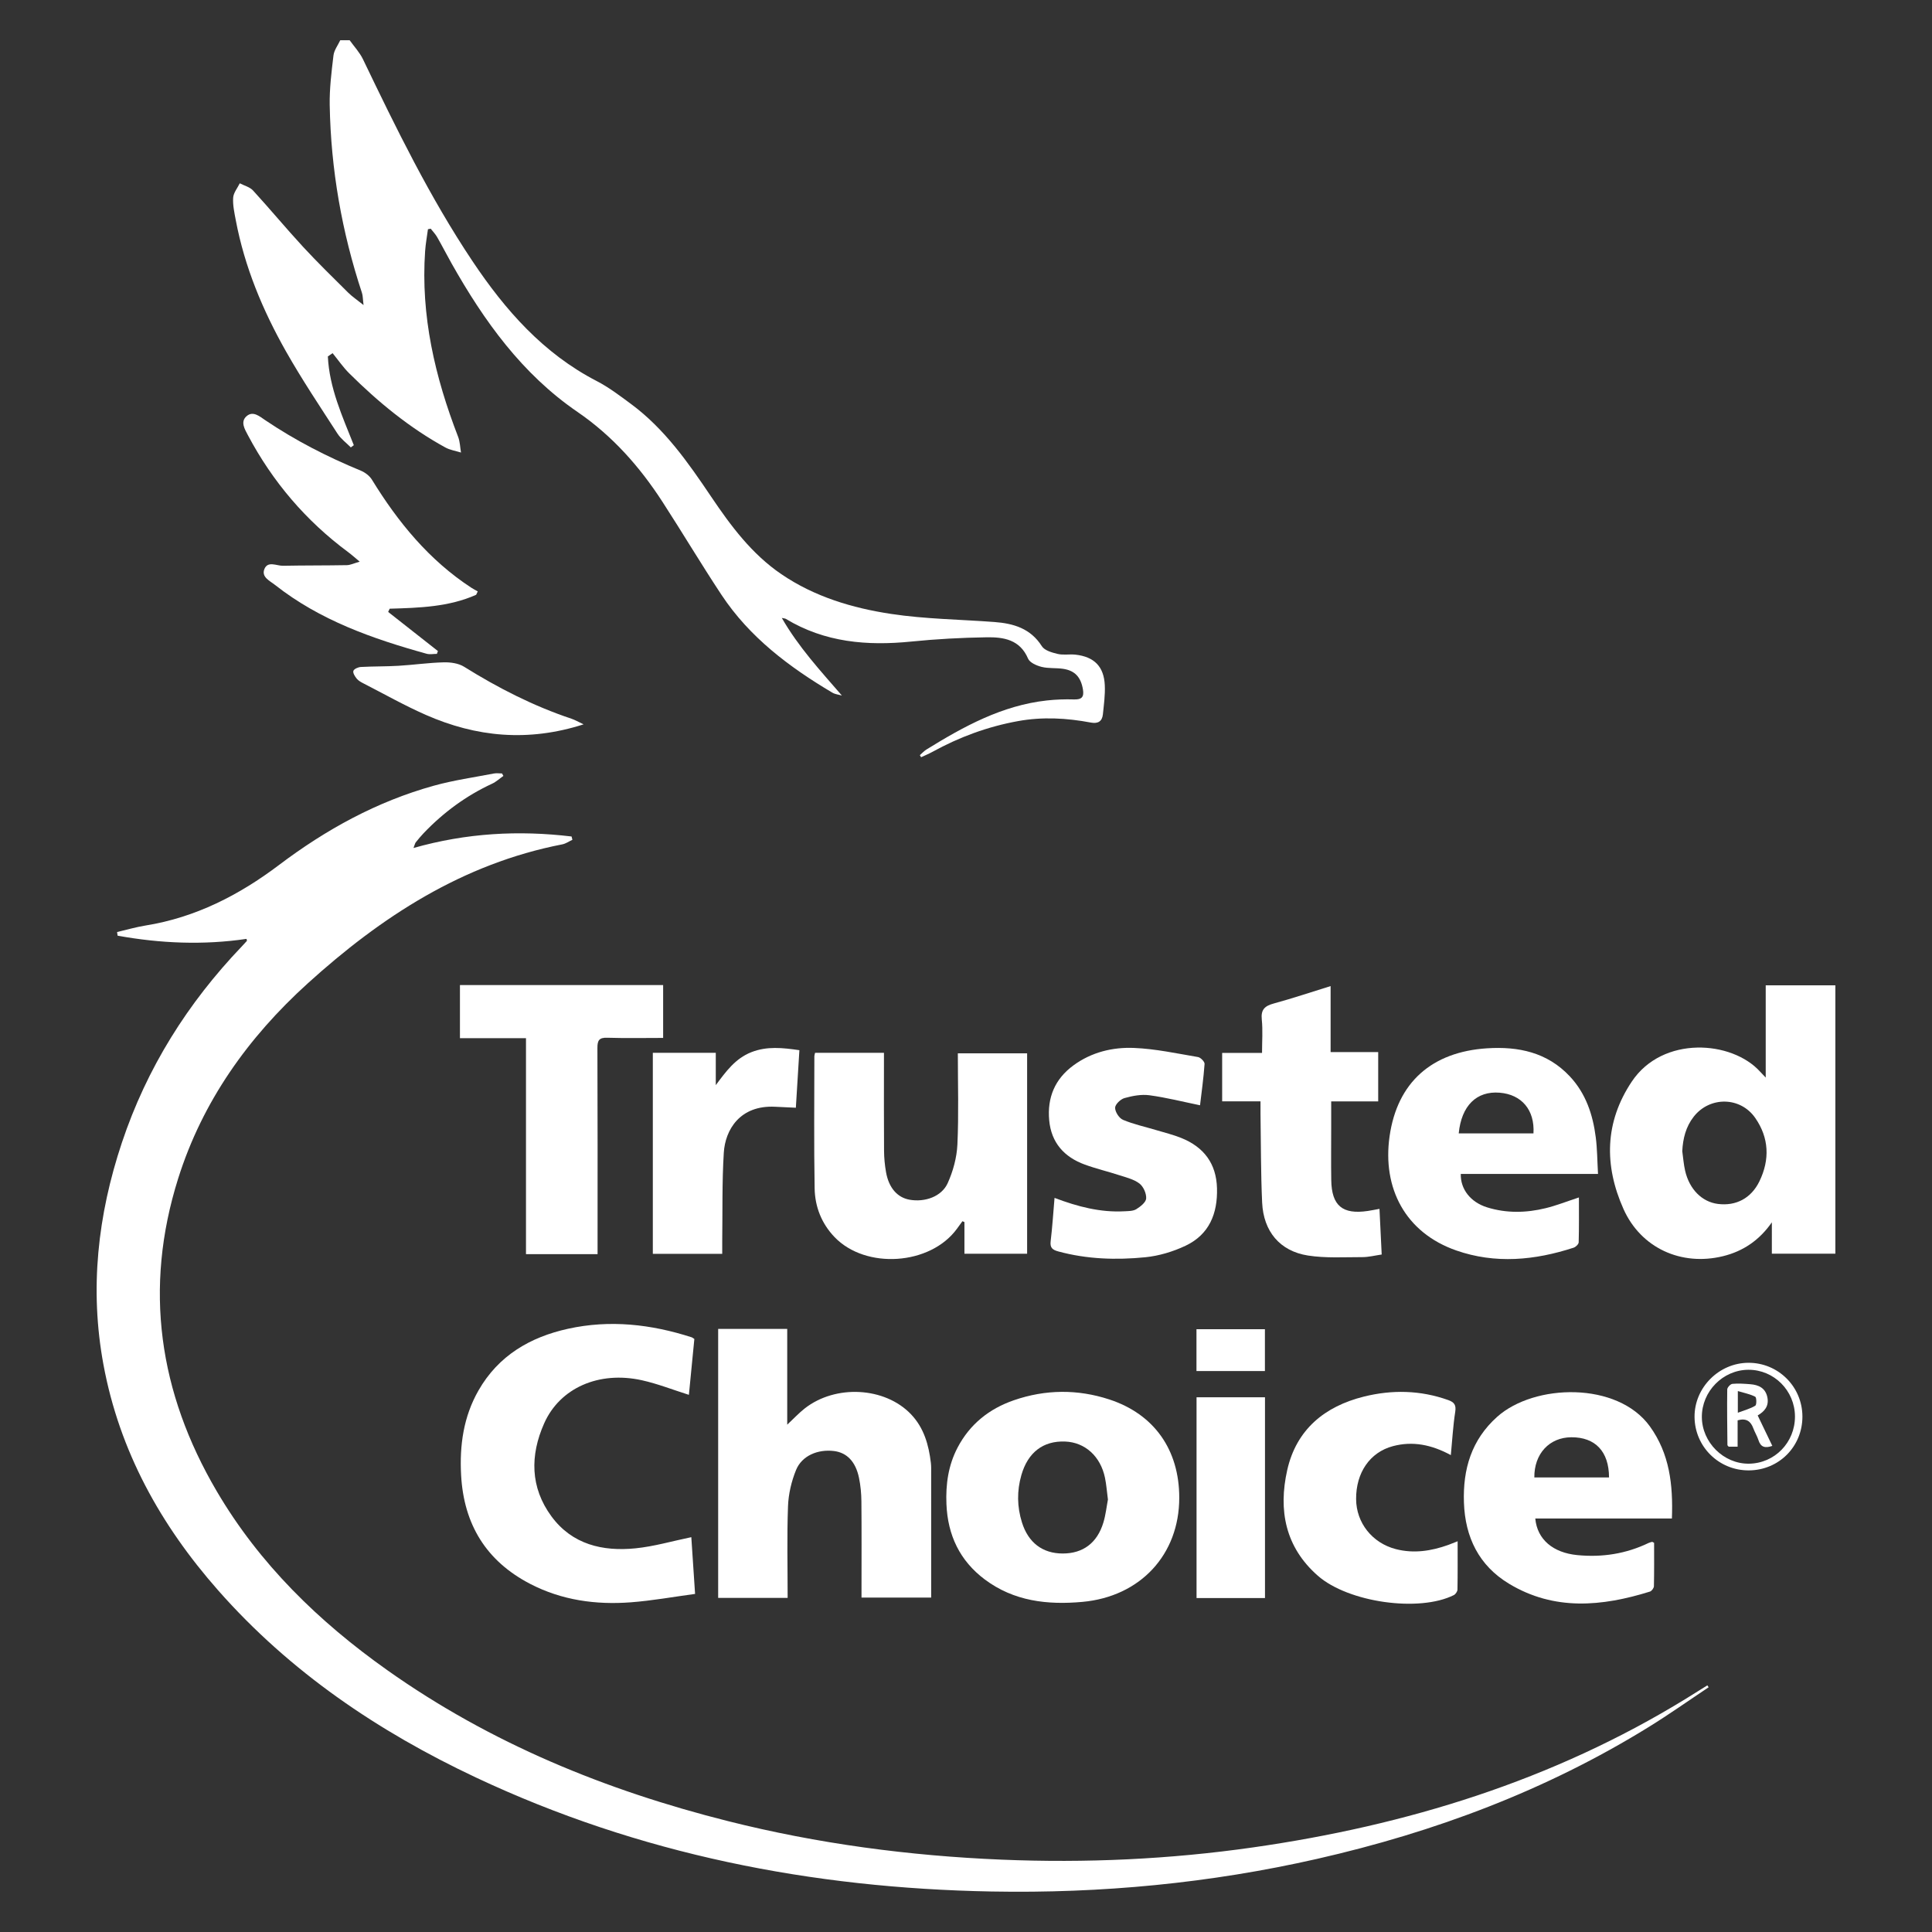
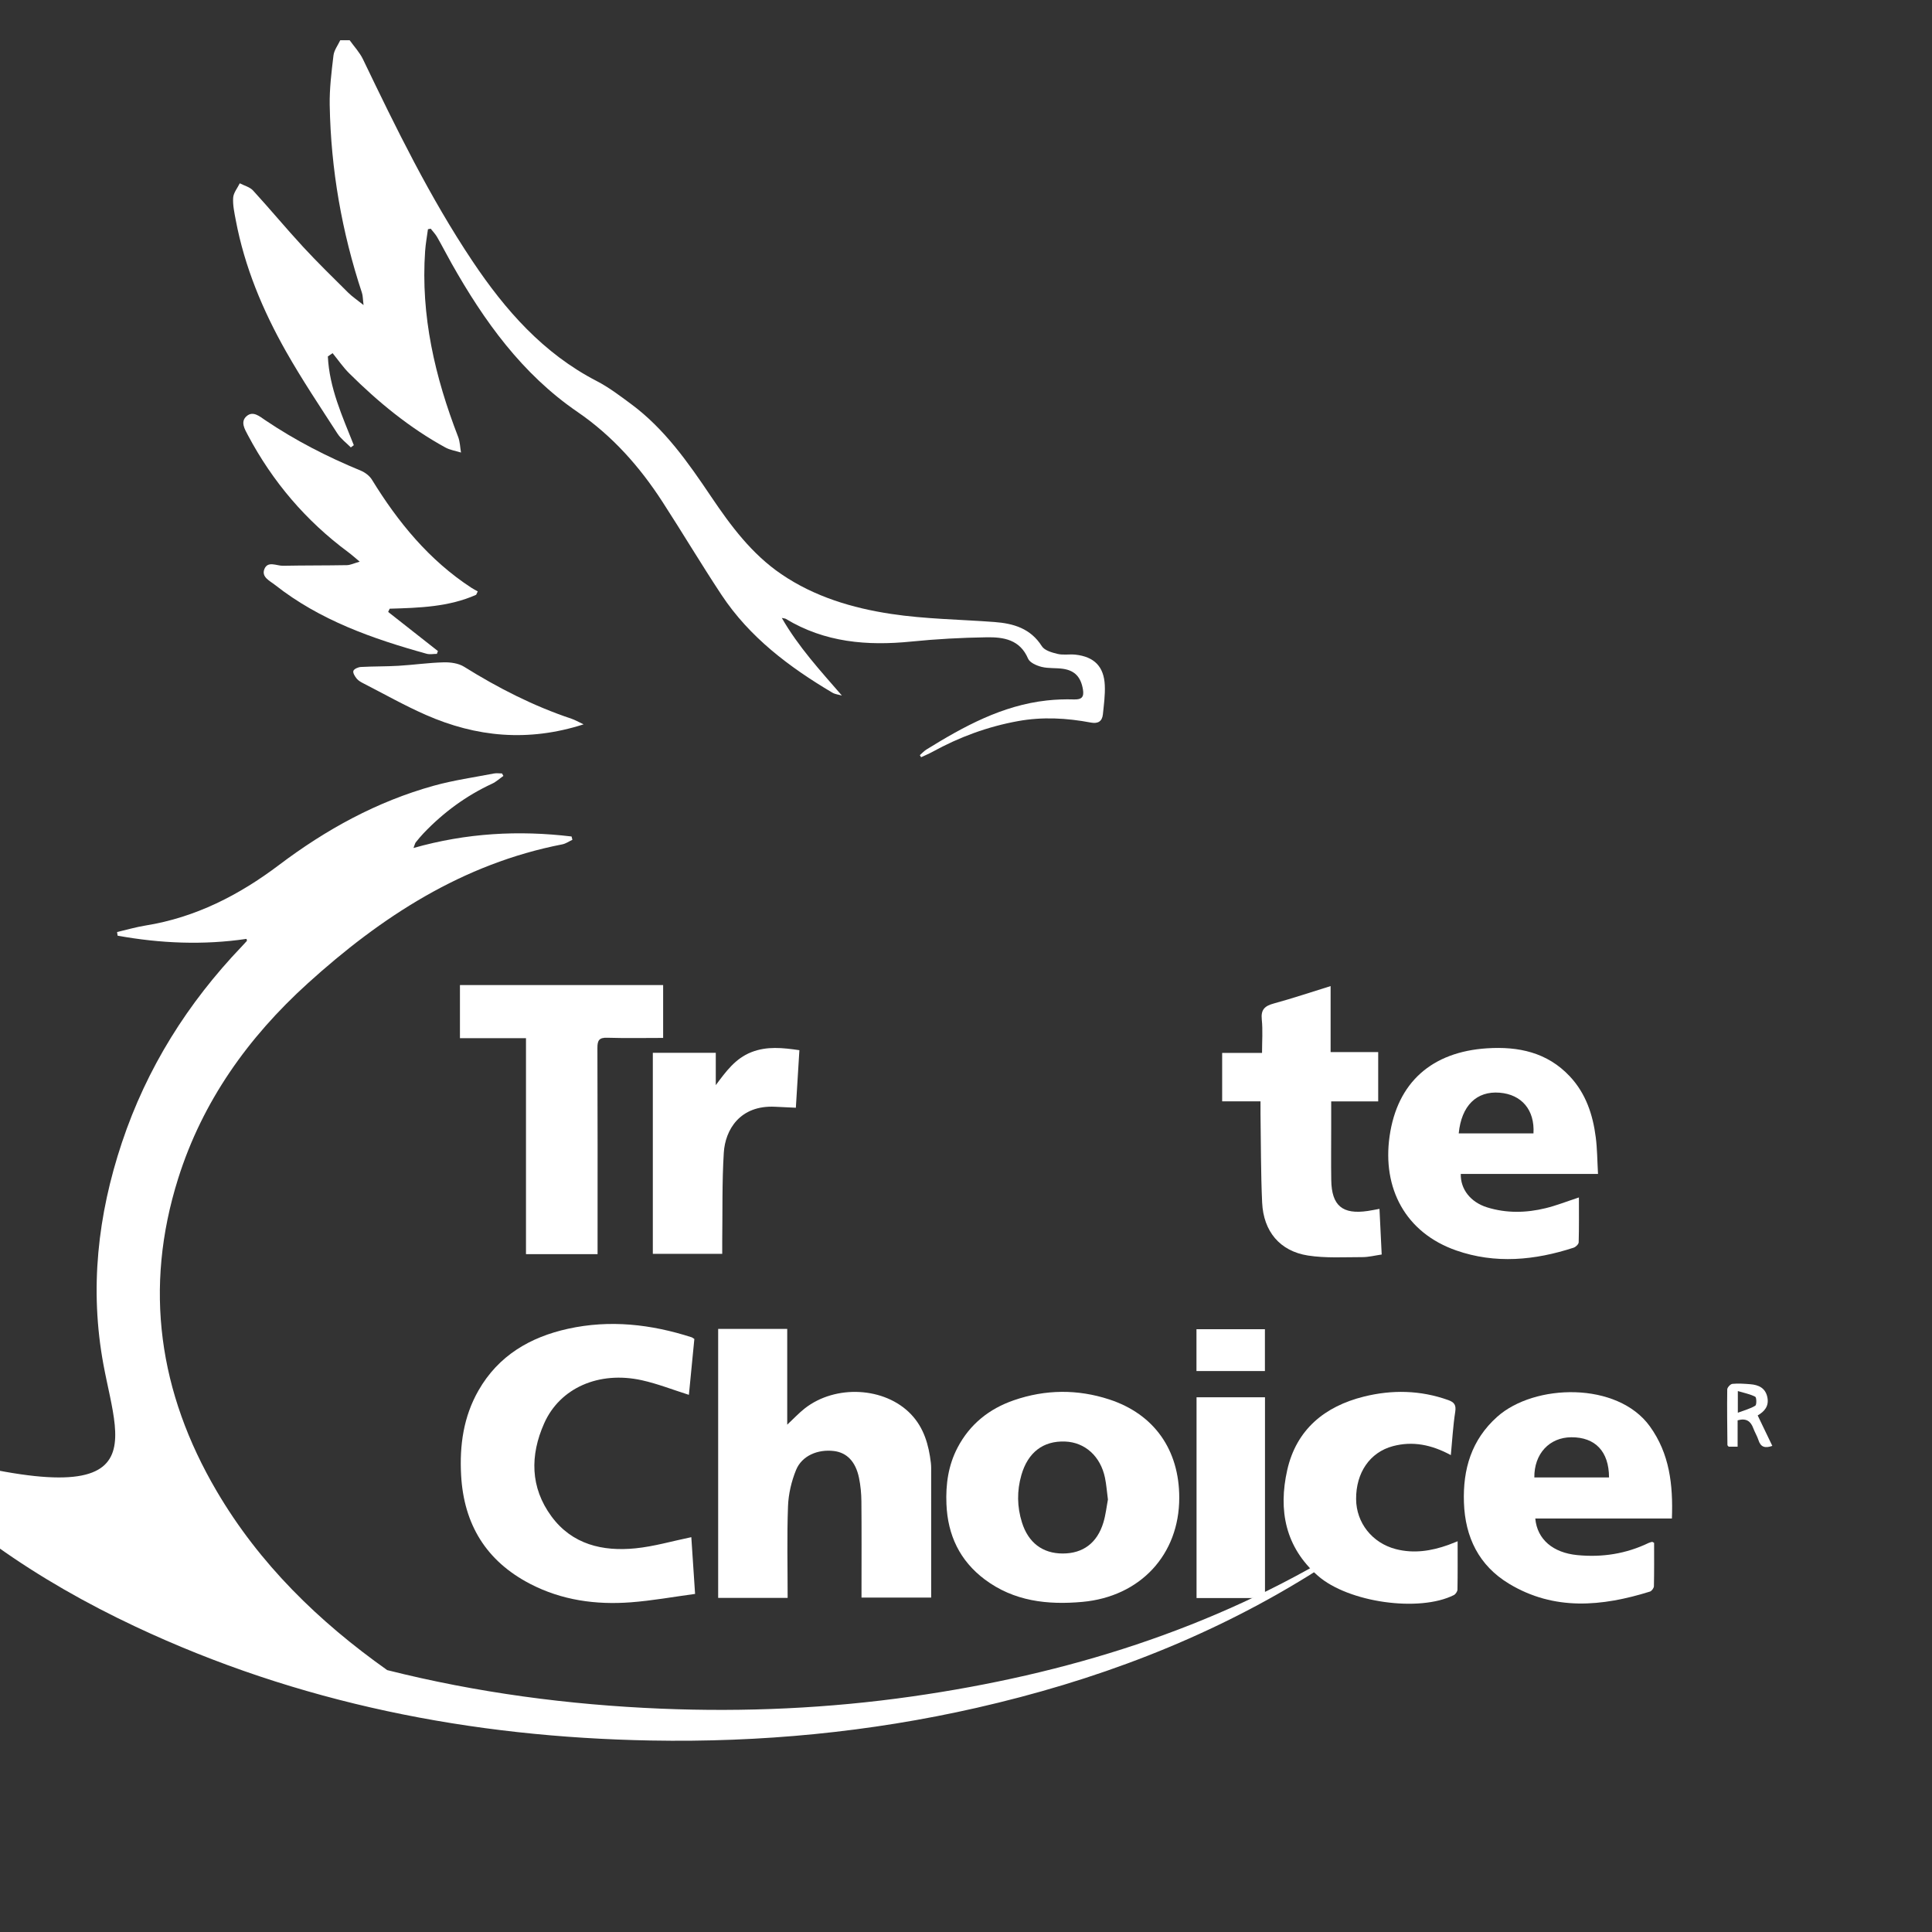
<svg xmlns="http://www.w3.org/2000/svg" version="1.1" id="Layer_1" x="0px" y="0px" width="480px" height="480px" viewBox="0 0 480 480" enable-background="new 0 0 480 480" xml:space="preserve">
  <rect x="0" y="0" width="480" height="480" fill="#333333" stroke="none" />
  <g>
    <path fill-rule="evenodd" clip-rule="evenodd" fill="#FFFFFF" d="M86.875,10c1.115,1.567,2.484,3.013,3.305,4.722   c8.252,17.169,16.59,34.29,27.211,50.168c8.125,12.148,17.574,22.915,30.853,29.777c3.03,1.565,5.8,3.68,8.558,5.722   c8.31,6.152,14.133,14.478,19.821,22.921c4.905,7.282,10.113,14.312,17.509,19.346c8.246,5.613,17.627,8.414,27.273,9.872   c8.456,1.278,17.091,1.367,25.645,2.008c4.756,0.356,8.992,1.586,11.799,6.017c0.674,1.063,2.524,1.582,3.936,1.917   c1.413,0.334,2.968,0.013,4.436,0.179c4.641,0.525,7.052,2.952,7.264,7.606c0.108,2.395-0.228,4.816-0.473,7.215   c-0.177,1.728-1.205,2.384-2.953,2.055c-6.026-1.136-12.05-1.475-18.15-0.366c-7.527,1.369-14.571,3.962-21.25,7.639   c-0.906,0.5-1.873,0.892-2.811,1.333c-0.105-0.171-0.21-0.343-0.315-0.514c0.556-0.479,1.06-1.043,1.676-1.425   c9.268-5.733,18.767-10.933,29.861-12.162c2.238-0.249,4.515-0.327,6.767-0.258c1.911,0.057,2.531-0.59,2.215-2.488   c-0.5-2.987-1.936-4.667-4.91-5.115c-1.768-0.267-3.63-0.055-5.343-0.481c-1.25-0.312-2.951-1.051-3.378-2.055   c-2.017-4.744-6.096-5.366-10.288-5.301c-6.241,0.096-12.495,0.431-18.704,1.059c-10.977,1.109-21.511,0.224-31.193-5.636   c-0.174-0.105-0.414-0.1-0.998-0.229c4.166,7.242,9.566,13.09,14.93,19.281c-0.798-0.233-1.688-0.312-2.38-0.723   c-10.708-6.356-20.554-13.745-27.529-24.286c-5.039-7.617-9.715-15.474-14.683-23.139c-5.656-8.728-12.434-16.385-21.115-22.328   c-13.748-9.414-23.188-22.565-31.246-36.847c-1.227-2.175-2.36-4.401-3.603-6.568c-0.433-0.757-1.063-1.402-1.602-2.099   c-0.229,0.043-0.459,0.086-0.688,0.13c-0.239,1.806-0.573,3.604-0.701,5.418c-1.122,16.074,2.455,31.314,8.202,46.175   c0.467,1.208,0.484,2.589,0.711,3.89c-1.298-0.407-2.707-0.612-3.877-1.252c-8.915-4.877-16.682-11.274-23.864-18.397   c-1.54-1.527-2.783-3.352-4.162-5.04c-0.392,0.271-0.785,0.542-1.177,0.814c0.363,7.804,3.6,14.876,6.449,22.047   c-0.249,0.184-0.495,0.369-0.743,0.553c-1.12-1.137-2.474-2.123-3.321-3.435c-4.358-6.754-8.844-13.445-12.798-20.433   c-5.781-10.216-10.281-21-12.471-32.622c-0.345-1.834-0.764-3.723-0.642-5.552c0.083-1.221,1.063-2.384,1.642-3.572   c1.115,0.583,2.5,0.919,3.3,1.792c4.221,4.605,8.209,9.426,12.447,14.015c3.605,3.902,7.418,7.615,11.189,11.36   c0.974,0.967,2.137,1.74,3.815,3.083c-0.187-1.494-0.158-2.312-0.4-3.041c-5.006-15.142-7.722-30.69-8.007-46.625   c-0.073-4.115,0.446-8.256,0.936-12.357c0.156-1.304,1.099-2.514,1.682-3.767C85.311,10,86.093,10,86.875,10z" />
-     <path fill-rule="evenodd" clip-rule="evenodd" fill="#FFFFFF" d="M61.248,233.263c-10.712,1.579-21.404,1.128-32.029-0.796   c-0.044-0.301-0.088-0.604-0.132-0.905c2.352-0.547,4.682-1.236,7.06-1.617c12.426-1.991,23.292-7.578,33.149-15.023   c11.726-8.859,24.35-15.791,38.512-19.723c4.862-1.35,9.904-2.059,14.872-3.021c0.657-0.127,1.361-0.017,2.043-0.017   c0.115,0.205,0.229,0.41,0.343,0.616c-0.929,0.652-1.787,1.459-2.799,1.929c-6.464,2.996-12.086,7.137-16.995,12.272   c-0.7,0.733-1.347,1.518-1.982,2.308c-0.178,0.223-0.228,0.549-0.559,1.396c13.182-3.741,26.173-4.43,39.274-2.858   c0.069,0.273,0.138,0.545,0.208,0.819c-0.834,0.388-1.632,0.965-2.508,1.135c-24.768,4.814-45.007,18.007-63.288,34.579   c-14.761,13.382-26.105,29.258-32.148,48.431c-8.596,27.275-4.809,53.192,9.562,77.674c10.634,18.114,25.356,32.421,42.369,44.474   c25.682,18.193,54.285,29.872,84.646,37.513c22.324,5.619,45.017,8.625,68.023,9.578c20.905,0.868,41.712-0.084,62.395-3.036   c38.212-5.456,74.512-16.628,107.634-36.969c1.771-1.088,3.529-2.199,5.293-3.301c0.104,0.159,0.21,0.319,0.314,0.479   c-4.937,3.287-9.782,6.718-14.823,9.835c-25.534,15.794-53.247,26.155-82.431,32.793c-26.628,6.055-53.617,8.612-80.897,8.111   c-44.606-0.821-87.57-9.24-128.121-28.329c-24.265-11.422-46.167-26.219-64.029-46.486C39.9,378.897,29.69,360.546,25.706,339.061   c-3.486-18.796-1.428-37.171,4.573-55.16c6.178-18.522,16.322-34.677,29.8-48.767c0.433-0.452,0.853-0.914,1.268-1.38   C61.378,233.719,61.321,233.607,61.248,233.263z" />
-     <path fill-rule="evenodd" clip-rule="evenodd" fill="#FFFFFF" d="M440.212,303.684c-3.082,4.43-7.121,7.186-12.143,8.413   c-10.354,2.53-20.394-2.022-24.726-11.738c-4.81-10.784-4.692-21.534,2.082-31.661c7.662-11.45,24.883-10.218,31.896-2.419   c0.35,0.388,0.719,0.758,1.368,1.442c0-7.842,0-15.296,0-22.927c5.851,0,11.503,0,17.302,0c0,22.159,0,44.329,0,66.681   c-5.146,0-10.326,0-15.779,0C440.212,308.873,440.212,306.278,440.212,303.684z M417.954,286.001   c0.229,1.618,0.343,3.26,0.706,4.847c1.063,4.64,4.206,7.768,8.157,8.266c4.454,0.563,8.249-1.375,10.312-5.631   c2.612-5.39,2.395-10.795-1.053-15.746c-3.697-5.311-11.307-5.378-15.283-0.291C418.848,279.936,418.114,282.857,417.954,286.001z" />
+     <path fill-rule="evenodd" clip-rule="evenodd" fill="#FFFFFF" d="M61.248,233.263c-10.712,1.579-21.404,1.128-32.029-0.796   c-0.044-0.301-0.088-0.604-0.132-0.905c2.352-0.547,4.682-1.236,7.06-1.617c12.426-1.991,23.292-7.578,33.149-15.023   c11.726-8.859,24.35-15.791,38.512-19.723c4.862-1.35,9.904-2.059,14.872-3.021c0.657-0.127,1.361-0.017,2.043-0.017   c0.115,0.205,0.229,0.41,0.343,0.616c-0.929,0.652-1.787,1.459-2.799,1.929c-6.464,2.996-12.086,7.137-16.995,12.272   c-0.7,0.733-1.347,1.518-1.982,2.308c-0.178,0.223-0.228,0.549-0.559,1.396c13.182-3.741,26.173-4.43,39.274-2.858   c0.069,0.273,0.138,0.545,0.208,0.819c-0.834,0.388-1.632,0.965-2.508,1.135c-24.768,4.814-45.007,18.007-63.288,34.579   c-14.761,13.382-26.105,29.258-32.148,48.431c-8.596,27.275-4.809,53.192,9.562,77.674c10.634,18.114,25.356,32.421,42.369,44.474   c22.324,5.619,45.017,8.625,68.023,9.578c20.905,0.868,41.712-0.084,62.395-3.036   c38.212-5.456,74.512-16.628,107.634-36.969c1.771-1.088,3.529-2.199,5.293-3.301c0.104,0.159,0.21,0.319,0.314,0.479   c-4.937,3.287-9.782,6.718-14.823,9.835c-25.534,15.794-53.247,26.155-82.431,32.793c-26.628,6.055-53.617,8.612-80.897,8.111   c-44.606-0.821-87.57-9.24-128.121-28.329c-24.265-11.422-46.167-26.219-64.029-46.486C39.9,378.897,29.69,360.546,25.706,339.061   c-3.486-18.796-1.428-37.171,4.573-55.16c6.178-18.522,16.322-34.677,29.8-48.767c0.433-0.452,0.853-0.914,1.268-1.38   C61.378,233.719,61.321,233.607,61.248,233.263z" />
    <path fill-rule="evenodd" clip-rule="evenodd" fill="#FFFFFF" d="M195.687,396.991c-5.882,0-11.482,0-17.261,0   c0-22.272,0-44.487,0-66.823c5.712,0,11.309,0,17.158,0c0,7.811,0,15.58,0,23.786c1.674-1.563,2.917-2.907,4.338-4.022   c7.673-6.026,19.928-5.345,26.4,1.424c3.237,3.385,4.427,7.629,4.955,12.125c0.1,0.85,0.068,1.717,0.068,2.577   c0.005,10.231,0.003,20.461,0.003,30.862c-5.737,0-11.329,0-17.308,0c0-0.716,0-1.533,0-2.35c0-7.193,0.04-14.387-0.028-21.579   c-0.018-1.941-0.203-3.913-0.594-5.813c-0.835-4.056-3.028-6.291-6.243-6.678c-4.007-0.484-7.947,1.172-9.394,4.706   c-1.153,2.82-1.89,5.981-2.003,9.021C195.5,381.716,195.687,389.222,195.687,396.991z" />
    <path fill-rule="evenodd" clip-rule="evenodd" fill="#FFFFFF" d="M172.509,332.666c-0.455,4.665-0.915,9.36-1.355,13.877   c-3.999-1.261-7.766-2.756-11.673-3.622c-10.671-2.366-20.374,1.895-24.289,10.716c-3.524,7.939-3.474,15.91,1.811,23.097   c5.141,6.989,12.714,8.761,20.874,7.943c4.605-0.461,9.123-1.792,13.878-2.772c0.287,4.336,0.589,8.889,0.935,14.097   c-5.387,0.724-10.66,1.688-15.976,2.088c-8.681,0.654-17.136-0.507-24.981-4.573c-10.95-5.677-16.51-14.804-17.174-27.048   c-0.401-7.394,0.598-14.501,4.319-21.012c4.944-8.653,12.8-13.249,22.25-15.331c10.403-2.293,20.626-1.125,30.679,2.108   C172.015,332.298,172.19,332.465,172.509,332.666z" />
-     <path fill-rule="evenodd" clip-rule="evenodd" fill="#FFFFFF" d="M202.501,261.573c5.704,0,11.239,0,17.116,0   c0,0.889,0,1.713,0,2.538c0,7.267-0.031,14.534,0.023,21.801c0.013,1.784,0.186,3.589,0.499,5.346   c0.697,3.886,2.822,6.275,5.852,6.81c3.784,0.668,7.945-0.766,9.456-4.11c1.343-2.973,2.267-6.357,2.418-9.604   c0.346-7.478,0.109-14.983,0.109-22.663c5.793,0,11.438,0,17.211,0c0,16.55,0,33.082,0,49.792c-5.104,0-10.213,0-15.573,0   c0-2.614,0-5.238,0-7.862c-0.167-0.07-0.334-0.14-0.501-0.21c-0.458,0.631-0.915,1.264-1.375,1.893   c-6.625,9.057-22.667,10.133-30.417,2.023c-3.224-3.374-4.847-7.549-4.925-12.088c-0.19-10.937-0.069-21.878-0.068-32.818   C202.325,262.201,202.413,261.982,202.501,261.573z" />
    <path fill-rule="evenodd" clip-rule="evenodd" fill="#FFFFFF" d="M292.983,372.118c-0.003,14.141-9.687,24.562-24.069,25.867   c-8.685,0.787-17.017-0.155-24.25-5.574c-6.207-4.652-9.209-11.001-9.524-18.715c-0.202-4.923,0.457-9.649,2.771-14.054   c3.056-5.822,7.863-9.646,13.991-11.758c7.839-2.705,15.808-2.773,23.676-0.203C286.764,351.333,292.986,360.214,292.983,372.118z    M275.262,372.556c-0.266-2.007-0.385-3.725-0.73-5.393c-1.108-5.357-4.968-8.826-9.903-9.017   c-5.459-0.211-9.252,2.693-10.871,8.333c-1.129,3.928-1.078,7.857,0.138,11.747c1.583,5.061,5.132,7.738,10.142,7.738   c5.044,0,8.572-2.622,10.106-7.733C274.719,376.313,274.931,374.285,275.262,372.556z" />
    <path fill-rule="evenodd" clip-rule="evenodd" fill="#FFFFFF" d="M415.381,377.262c-11.482,0-22.703,0-33.944,0   c0.47,5.226,4.43,8.51,10.418,9.097c6.209,0.608,12.116-0.311,17.742-3.017c0.274-0.131,0.582-0.196,0.88-0.272   c0.056-0.014,0.134,0.064,0.481,0.245c0,3.491,0.036,7.134-0.046,10.774c-0.011,0.466-0.55,1.197-0.988,1.334   c-11.912,3.712-23.783,4.835-35.023-1.956c-7.451-4.501-10.9-11.523-11.191-20.176c-0.28-8.282,1.865-15.566,8.247-21.279   c9.256-8.283,29.876-8.807,37.937,2.349C414.795,361.146,415.688,368.821,415.381,377.262z M399.758,367.064   c-0.018-6.464-3.424-10.012-9.372-9.98c-5.448,0.031-9.238,4.092-9.186,9.98C387.327,367.064,393.453,367.064,399.758,367.064z" />
    <path fill-rule="evenodd" clip-rule="evenodd" fill="#FFFFFF" d="M397.022,291.662c-11.668,0-22.887,0-34.096,0   c-0.098,3.79,2.432,7.019,6.527,8.298c4.815,1.501,9.72,1.396,14.564,0.208c2.699-0.66,5.305-1.698,8.259-2.667   c0,3.75,0.047,7.452-0.058,11.148c-0.013,0.469-0.73,1.164-1.259,1.335c-9.646,3.142-19.437,4.085-29.164,0.687   c-12.657-4.42-18.391-15.491-16.561-28.352c1.911-13.438,10.531-20.99,24.228-21.871c7.77-0.5,14.927,0.991,20.523,6.94   c4.019,4.271,5.768,9.569,6.484,15.234C396.831,285.464,396.833,288.351,397.022,291.662z M380.986,281.587   c0.345-5.805-2.924-9.67-8.411-10.11c-5.734-0.46-9.49,3.234-10.159,10.11C368.552,281.587,374.676,281.587,380.986,281.587z" />
    <path fill-rule="evenodd" clip-rule="evenodd" fill="#FFFFFF" d="M148.466,311.595c-6.133,0-11.823,0-17.787,0   c0-17.824,0-35.59,0-53.667c-5.6,0-10.938,0-16.408,0c0-4.564,0-8.813,0-13.189c16.848,0,33.6,0,50.483,0c0,4.354,0,8.601,0,13.13   c-4.71,0-9.299,0.098-13.88-0.046c-2.014-0.064-2.456,0.643-2.448,2.534c0.068,16.094,0.039,32.186,0.039,48.28   C148.466,309.555,148.466,310.475,148.466,311.595z" />
    <path fill-rule="evenodd" clip-rule="evenodd" fill="#FFFFFF" d="M313.168,273.631c-3.386,0-6.402,0-9.526,0   c0-4.077,0-7.951,0-12.043c3.226,0,6.396,0,9.907,0c0-2.905,0.213-5.627-0.063-8.299c-0.256-2.473,0.754-3.368,2.97-3.972   c4.645-1.266,9.215-2.804,14.13-4.327c0,5.525,0,10.854,0,16.401c4.063,0,7.857,0,11.824,0c0,4.149,0,8.08,0,12.246   c-3.778,0-7.566,0-11.678,0c0,2.377-0.001,4.534,0,6.689c0.001,4.298-0.053,8.596,0.016,12.893   c0.101,6.337,2.796,8.574,9.085,7.639c0.834-0.124,1.663-0.295,2.896-0.518c0.187,3.82,0.362,7.435,0.551,11.34   c-1.634,0.233-3.223,0.651-4.813,0.649c-4.511-0.006-9.094,0.292-13.515-0.399c-6.967-1.091-11.046-5.982-11.376-13.164   c-0.336-7.33-0.289-14.675-0.405-22.014C313.155,275.825,313.168,274.9,313.168,273.631z" />
-     <path fill-rule="evenodd" clip-rule="evenodd" fill="#FFFFFF" d="M261.997,297.613c5.772,2.187,11.406,3.651,17.358,3.327   c1.001-0.054,2.156-0.032,2.947-0.52c1.027-0.633,2.396-1.701,2.46-2.658c0.081-1.227-0.673-2.939-1.647-3.698   c-1.353-1.052-3.216-1.496-4.91-2.05c-2.882-0.945-5.853-1.641-8.698-2.679c-5.118-1.868-8.328-5.439-8.837-11.01   c-0.516-5.63,1.413-10.267,6.044-13.65c4.478-3.271,9.704-4.535,15.029-4.317c5.326,0.215,10.62,1.373,15.904,2.265   c0.646,0.11,1.665,1.158,1.625,1.708c-0.254,3.562-0.753,7.105-1.127,10.271c-4.293-0.88-8.403-1.928-12.579-2.489   c-2.011-0.271-4.209,0.148-6.196,0.705c-0.979,0.275-2.323,1.572-2.324,2.408c-0.002,1.032,1.002,2.592,1.961,2.995   c2.633,1.106,5.475,1.715,8.227,2.542c2.084,0.626,4.217,1.147,6.23,1.955c5.604,2.248,8.728,6.327,8.896,12.5   c0.173,6.297-1.934,11.498-7.807,14.279c-3.11,1.473-6.61,2.527-10.025,2.866c-7.231,0.716-14.49,0.484-21.603-1.45   c-1.446-0.394-2.087-0.905-1.893-2.528C261.451,304.905,261.671,301.401,261.997,297.613z" />
    <path fill-rule="evenodd" clip-rule="evenodd" fill="#FFFFFF" d="M360.455,361.517c-4.809-2.605-9.49-3.527-14.389-2.226   c-5.745,1.528-9.186,6.617-9.145,13.157c0.037,5.886,3.99,10.902,9.861,12.423c4.472,1.158,8.819,0.474,13.084-1.055   c0.568-0.204,1.123-0.439,2.277-0.895c0,4.241,0.031,8.12-0.04,11.998c-0.009,0.475-0.468,1.158-0.901,1.376   c-8.589,4.315-26.207,1.844-33.795-4.811c-8.096-7.1-9.842-16.281-7.601-26.245c2.265-10.067,9.286-15.823,19.021-18.252   c7.012-1.748,14.064-1.617,20.979,0.854c1.483,0.531,2.009,1.208,1.742,2.915C361.011,354.213,360.819,357.723,360.455,361.517z" />
    <path fill-rule="evenodd" clip-rule="evenodd" fill="#FFFFFF" d="M118.299,147.773c-6.8,3.032-14.144,3.241-21.487,3.457   c-0.125,0.267-0.25,0.533-0.375,0.8c4.12,3.241,8.241,6.482,12.362,9.723c-0.084,0.233-0.169,0.465-0.253,0.698   c-0.857,0-1.767,0.191-2.563-0.029c-13.44-3.732-26.507-8.315-37.65-17.095c-1.281-1.009-3.435-1.951-2.652-3.93   c0.835-2.114,3.035-0.805,4.625-0.835c5.29-0.102,10.583-0.057,15.874-0.153c0.875-0.016,1.742-0.458,3.188-0.865   c-1.231-1.023-1.995-1.721-2.821-2.333c-10.538-7.798-18.824-17.528-24.959-29.095c-0.798-1.504-1.912-3.319-0.339-4.709   c1.599-1.413,3.233,0.032,4.623,0.969c7.469,5.042,15.433,9.125,23.758,12.552c1.063,0.438,2.181,1.282,2.772,2.245   c6.491,10.564,14.194,19.987,24.698,26.848c0.511,0.334,1.062,0.61,1.594,0.913C118.561,147.212,118.43,147.492,118.299,147.773z" />
    <path fill-rule="evenodd" clip-rule="evenodd" fill="#FFFFFF" d="M162.194,261.567c5.221,0,10.286,0,15.639,0   c0,2.702,0,5.368,0,8.033c2.52-3.377,4.844-6.619,8.832-8.188c3.874-1.524,7.762-1.102,11.942-0.497   c-0.3,4.887-0.59,9.595-0.879,14.297c-1.91-0.089-3.529-0.16-5.147-0.242c-8.77-0.444-12.406,5.744-12.756,11.417   c-0.452,7.315-0.291,14.669-0.389,22.005c-0.013,0.996-0.002,1.993-0.002,3.125c-5.846,0-11.441,0-17.24,0   C162.194,294.959,162.194,278.378,162.194,261.567z" />
    <path fill-rule="evenodd" clip-rule="evenodd" fill="#FFFFFF" d="M314.282,397.032c-5.731,0-11.272,0-17.003,0   c0-16.602,0-33.181,0-49.884c5.666,0,11.258,0,17.003,0C314.282,363.763,314.282,380.285,314.282,397.032z" />
    <path fill-rule="evenodd" clip-rule="evenodd" fill="#FFFFFF" d="M144.991,179.962c-13.813,4.434-26.686,3.151-39.189-2.345   c-5.274-2.317-10.313-5.169-15.448-7.801c-0.621-0.318-1.29-0.676-1.718-1.195c-0.451-0.547-1.011-1.436-0.838-1.941   c0.168-0.493,1.19-0.934,1.861-0.972c3.117-0.172,6.248-0.109,9.364-0.295c3.739-0.222,7.465-0.764,11.205-0.857   c1.697-0.043,3.683,0.228,5.076,1.096c8.443,5.27,17.235,9.761,26.69,12.919C142.848,178.857,143.641,179.33,144.991,179.962z" />
    <path fill-rule="evenodd" clip-rule="evenodd" fill="#FFFFFF" d="M314.264,340.638c-5.673,0-11.253,0-17.004,0   c0-3.423,0-6.815,0-10.4c5.559,0,11.195,0,17.004,0C314.264,333.58,314.264,336.971,314.264,340.638z" />
-     <path fill-rule="evenodd" clip-rule="evenodd" fill="#FFFFFF" d="M447.805,351.91c0.025,7.463-5.824,13.358-13.303,13.404   c-7.426,0.046-13.442-5.87-13.497-13.273c-0.055-7.287,6.047-13.428,13.373-13.459C441.777,338.549,447.78,344.508,447.805,351.91z    M445.954,351.911c-0.023-6.423-5.227-11.632-11.584-11.594c-6.322,0.038-11.567,5.361-11.549,11.722   c0.02,6.315,5.404,11.668,11.679,11.611C440.899,363.59,445.976,358.387,445.954,351.911z" />
    <path fill-rule="evenodd" clip-rule="evenodd" fill="#FFFFFF" d="M431.706,359.43c-1.049,0-1.657,0-2.22,0   c-0.141-0.183-0.313-0.302-0.313-0.421c-0.044-4.602-0.113-9.205-0.046-13.805c0.007-0.491,0.789-1.338,1.273-1.386   c1.46-0.145,2.955-0.03,4.428,0.083c2.102,0.162,3.801,0.94,4.271,3.263c0.445,2.199-0.742,3.533-2.408,4.496   c1.213,2.523,2.407,5.008,3.635,7.562c-1.777,0.63-2.872,0.344-3.429-1.39c-0.331-1.033-0.923-1.978-1.299-2.998   c-0.635-1.721-1.718-2.56-3.892-1.962C431.706,354.902,431.706,357.043,431.706,359.43z M431.76,350.987   c1.694-0.64,3.136-1.007,4.343-1.753c0.353-0.218,0.315-2.048-0.019-2.22c-1.267-0.653-2.725-0.93-4.324-1.41   C431.76,347.571,431.76,348.927,431.76,350.987z" />
  </g>
</svg>